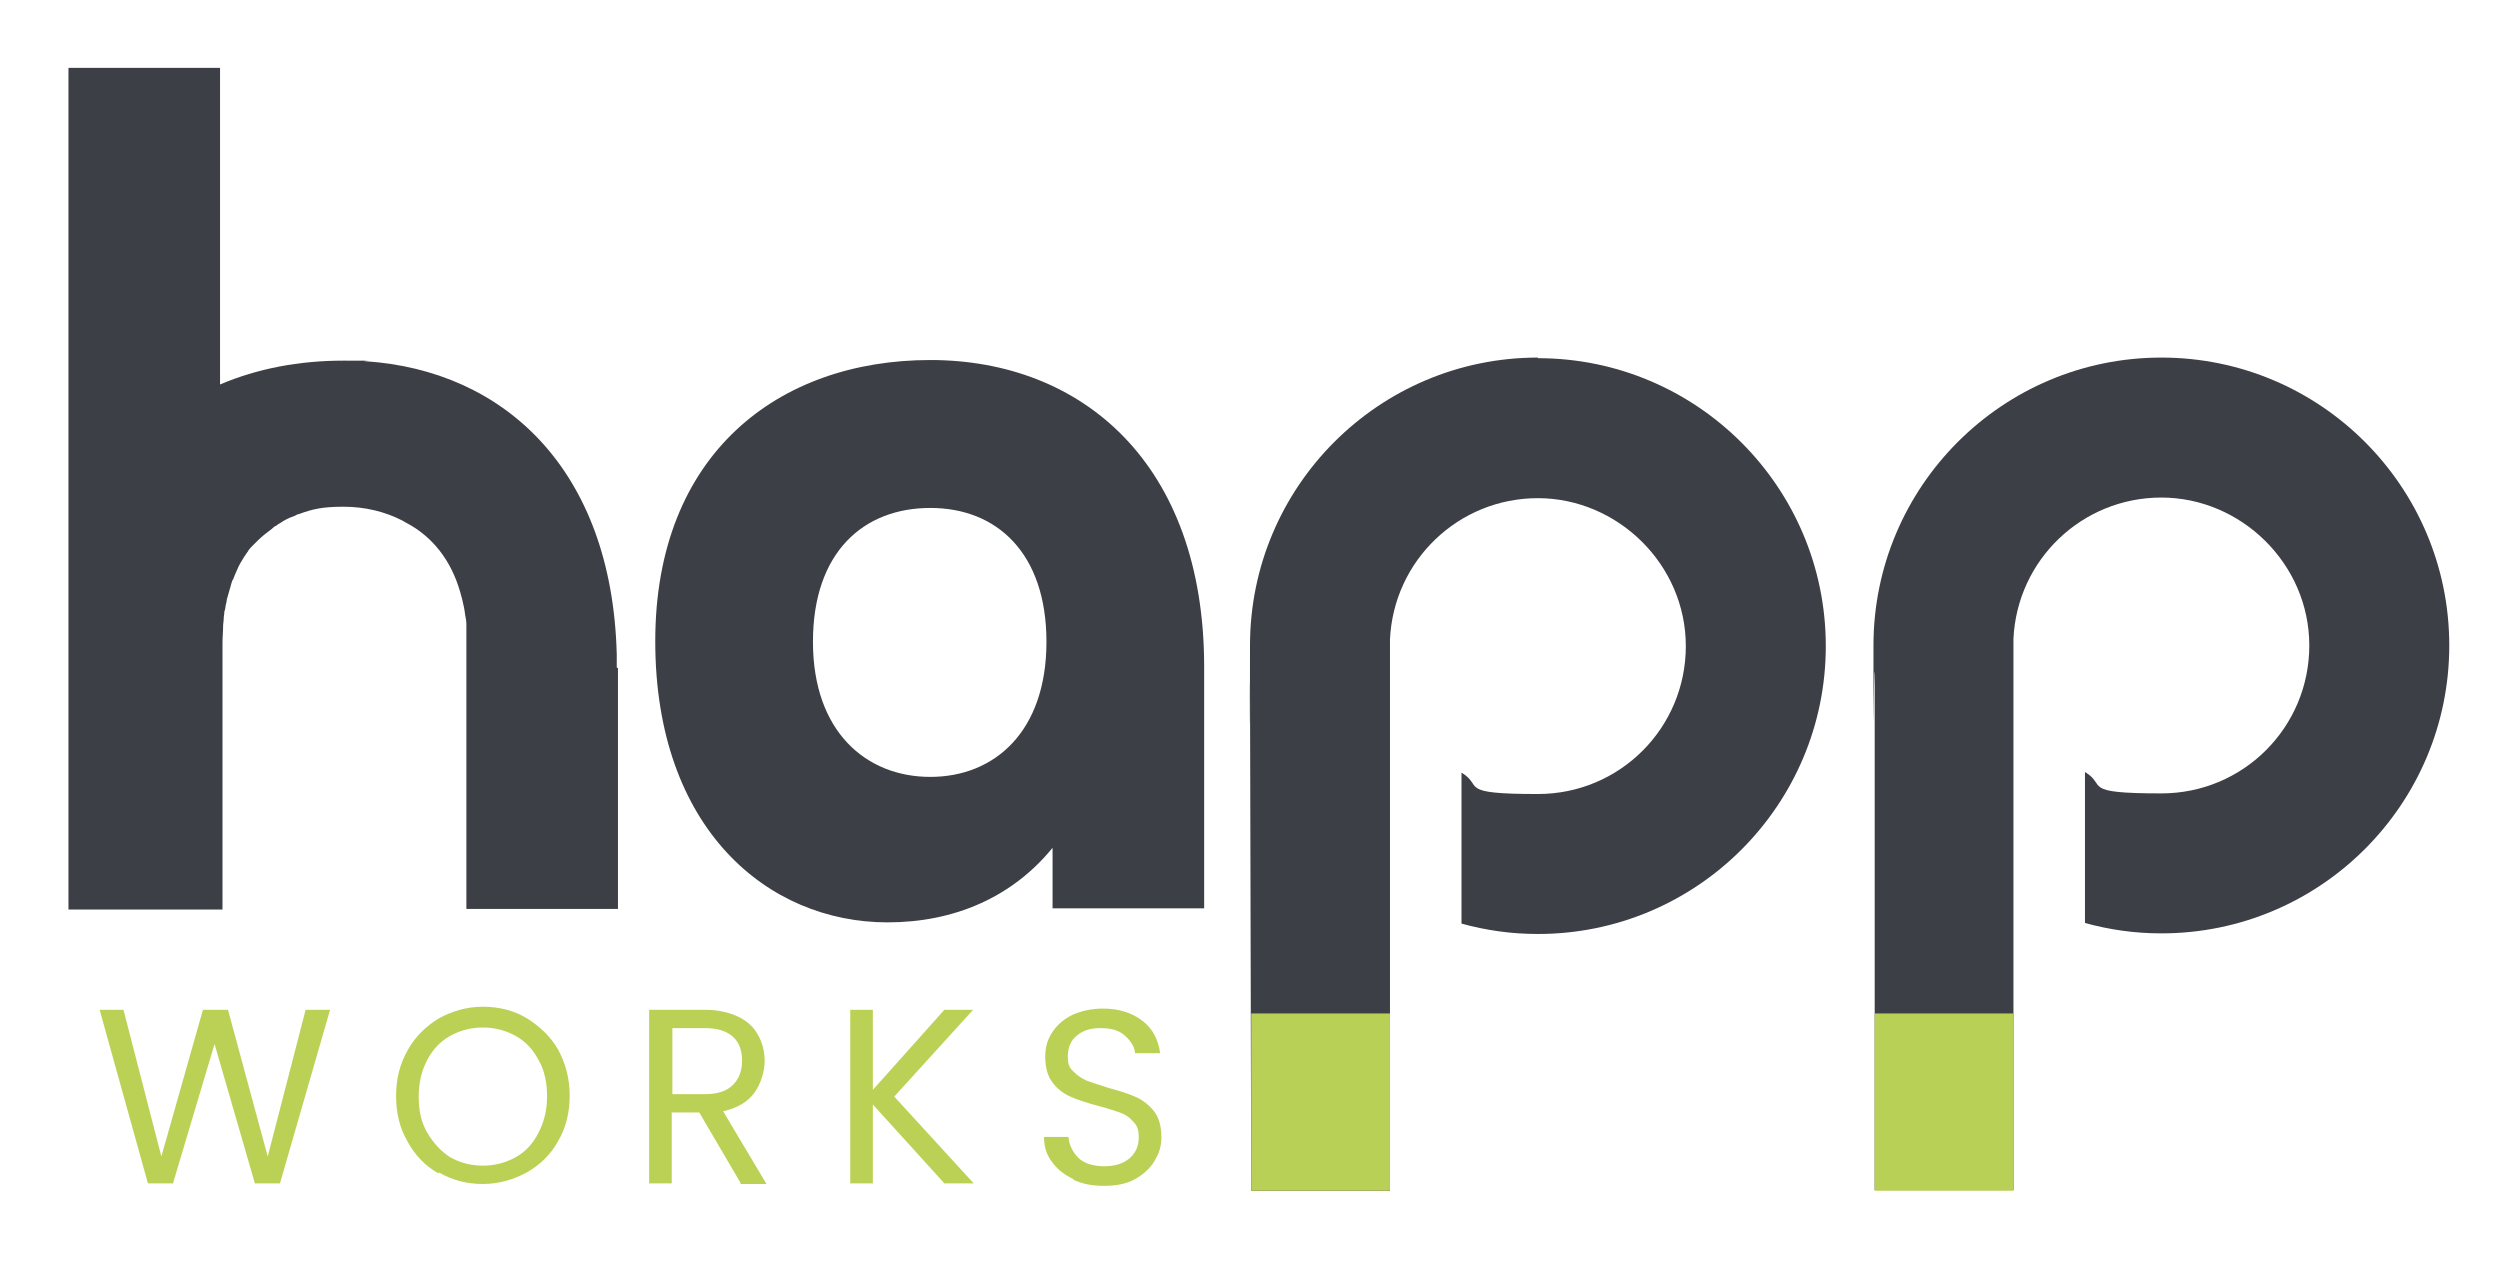
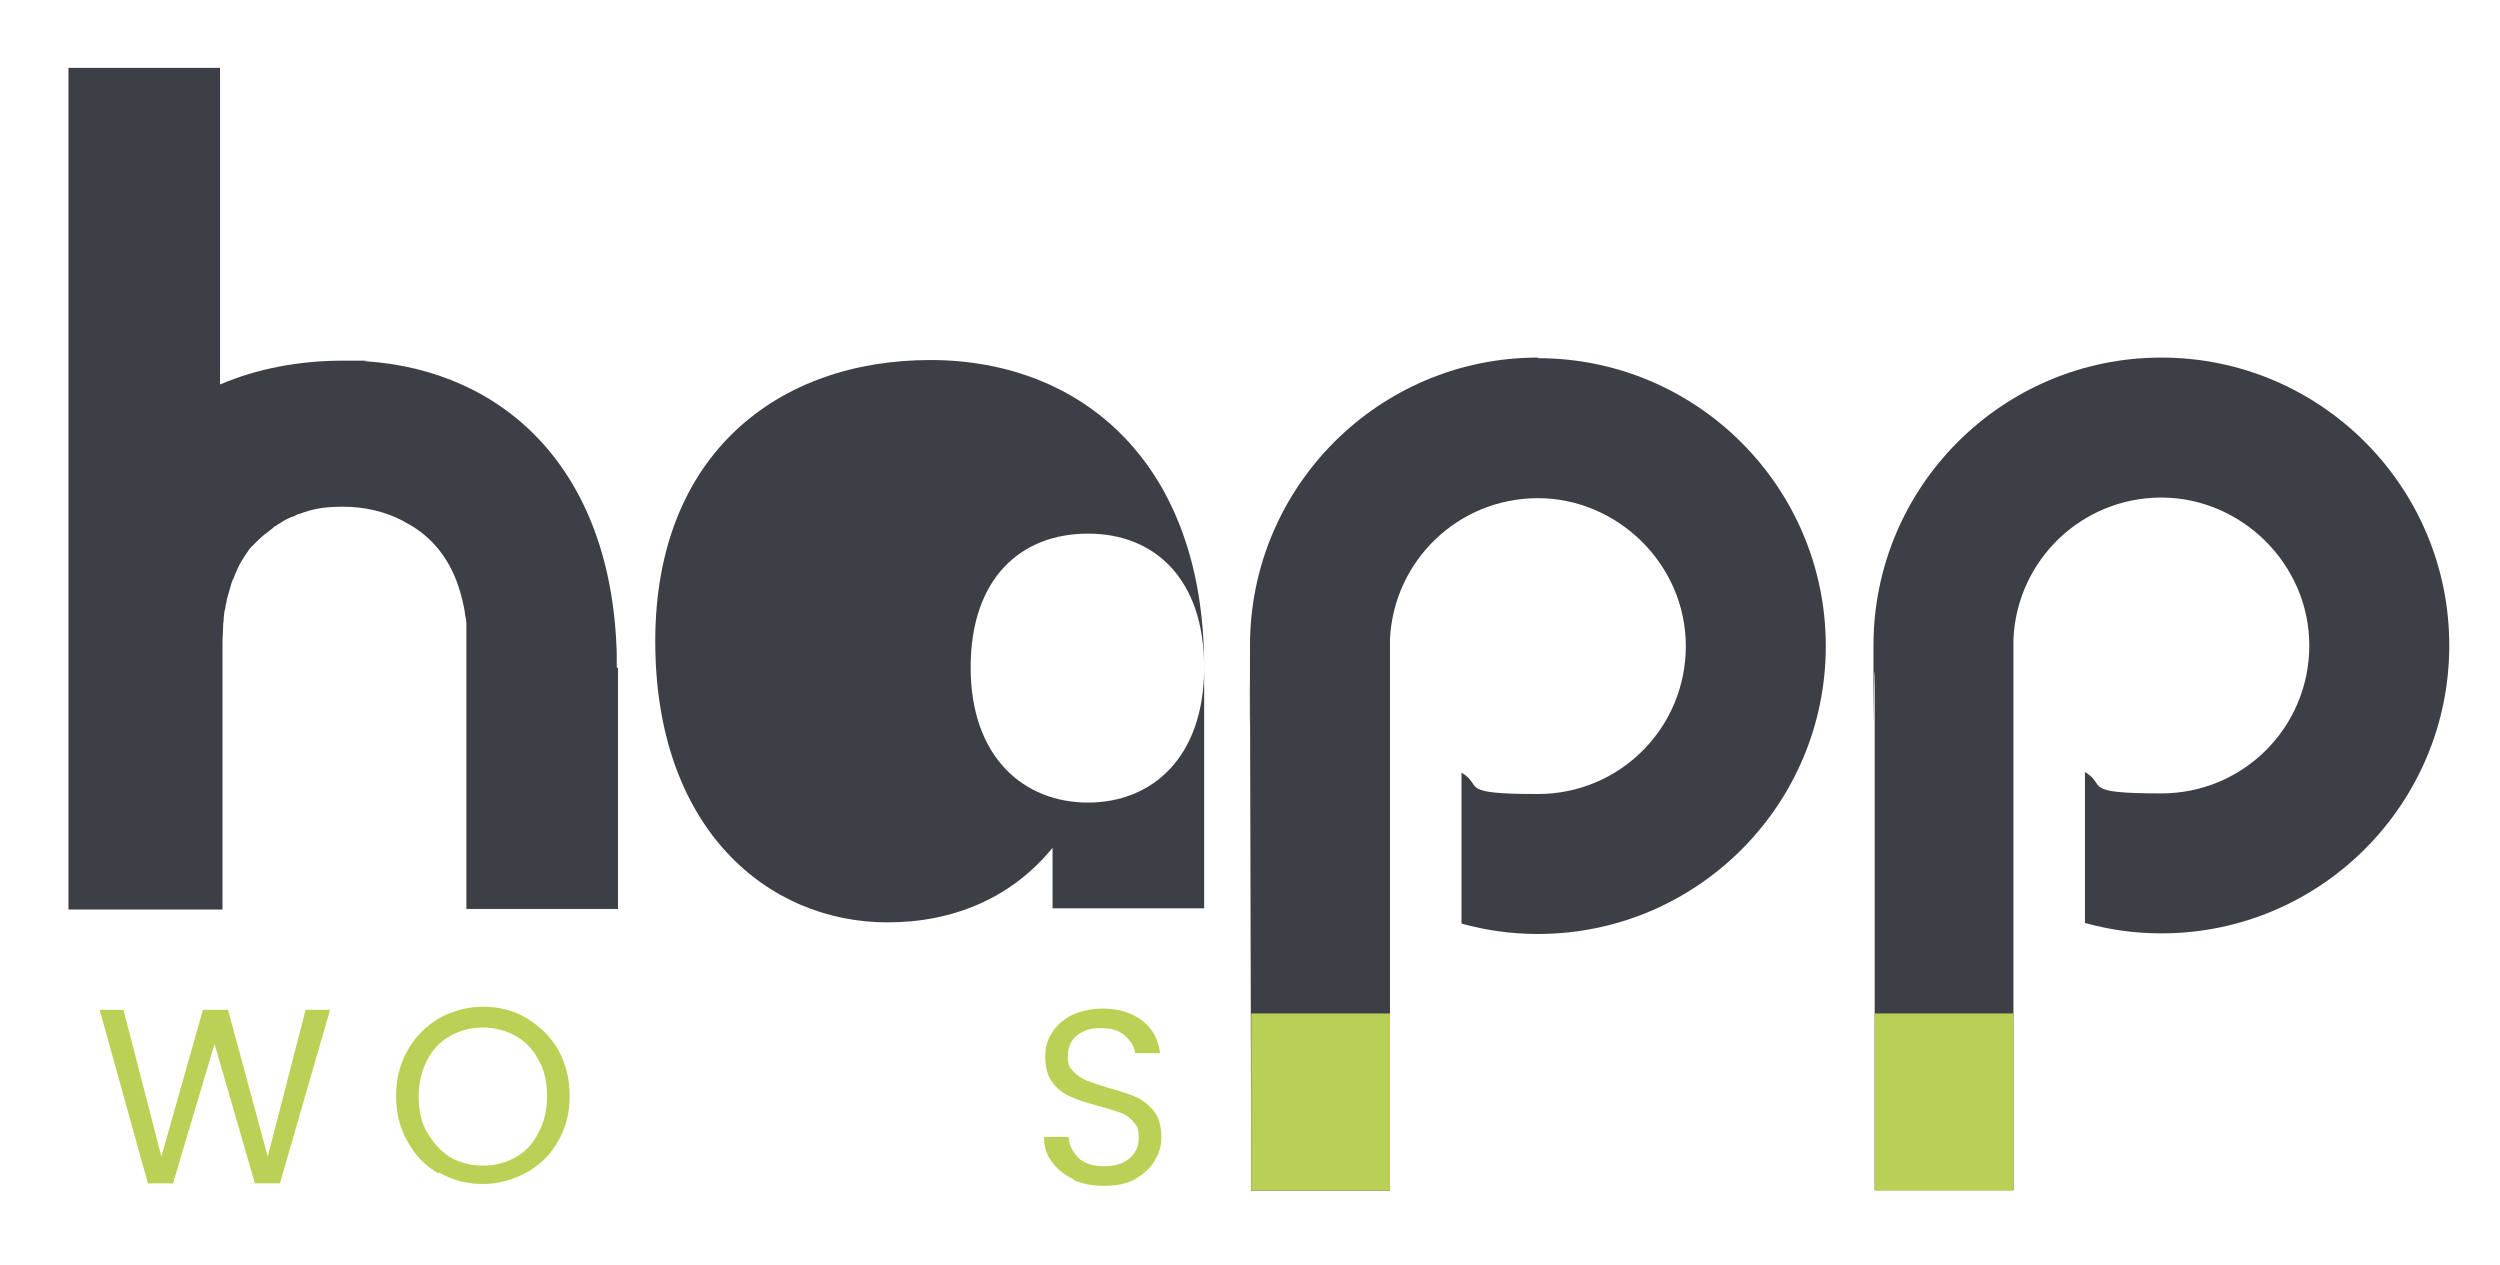
<svg xmlns="http://www.w3.org/2000/svg" id="katman_1" version="1.1" viewBox="0 0 409 207">
  <defs>
    <style>
      .st0 {
        fill: #3c3f45;
      }

      .st1 {
        fill: #bbd155;
      }

      .st2 {
        fill: #b8d055;
      }
    </style>
  </defs>
-   <path class="st0" d="M197,109.2v39.4h-24.8v-9.9c-6.6,8.1-16.1,12.2-27,12.2-19.6,0-38-15.3-38-46s20.2-46,45-46,44.8,16.9,44.8,50.2h0ZM171.2,105c0-14.5-8.1-21.9-19-21.9s-19.2,7.2-19.2,21.9,8.7,22.1,19.2,22.1,19-7.4,19-22.1Z" />
+   <path class="st0" d="M197,109.2v39.4h-24.8v-9.9c-6.6,8.1-16.1,12.2-27,12.2-19.6,0-38-15.3-38-46s20.2-46,45-46,44.8,16.9,44.8,50.2h0Zc0-14.5-8.1-21.9-19-21.9s-19.2,7.2-19.2,21.9,8.7,22.1,19.2,22.1,19-7.4,19-22.1Z" />
  <g>
    <path class="st1" d="M54,165.2l-8.2,28.4h-4.1l-6.6-22.8-6.8,22.8h-4.1s-7.9-28.4-7.9-28.4h3.9l6.2,24,6.8-24h4.1l6.5,24,6.2-24h4Z" />
    <path class="st1" d="M71.8,192c-2.2-1.2-3.9-3-5.1-5.2-1.3-2.2-1.9-4.7-1.9-7.5s.6-5.2,1.9-7.5,3-3.9,5.1-5.2c2.2-1.2,4.6-1.9,7.2-1.9s5.1.6,7.2,1.9,3.9,3,5.1,5.1c1.2,2.2,1.9,4.7,1.9,7.5s-.6,5.3-1.9,7.5c-1.2,2.2-3,3.9-5.1,5.1-2.2,1.2-4.6,1.9-7.2,1.9s-5-.6-7.2-1.9h0ZM84.4,189.3c1.6-.9,2.8-2.2,3.7-4,.9-1.7,1.4-3.7,1.4-5.9s-.4-4.3-1.4-6c-.9-1.7-2.1-3-3.7-3.9-1.6-.9-3.4-1.4-5.4-1.4s-3.8.5-5.4,1.4c-1.6.9-2.8,2.2-3.7,3.9-.9,1.7-1.4,3.7-1.4,6s.4,4.2,1.4,5.9,2.2,3,3.7,4c1.6.9,3.4,1.4,5.4,1.4s3.8-.5,5.4-1.4h0Z" />
-     <path class="st1" d="M121.2,193.6l-6.8-11.6h-4.5v11.6h-3.7v-28.4h9.1c2.1,0,3.9.4,5.4,1.1s2.6,1.7,3.3,3c.7,1.2,1.1,2.7,1.1,4.3s-.6,3.7-1.7,5.2c-1.1,1.5-2.8,2.5-5.1,3l7.1,11.9h-4.4ZM110,179h5.4c2,0,3.5-.5,4.5-1.5,1-1,1.5-2.3,1.5-4s-.5-3-1.5-3.9-2.5-1.4-4.5-1.4h-5.4v10.7h0Z" />
-     <path class="st1" d="M154.5,193.6l-11.7-12.9v12.9h-3.7v-28.4h3.7v13.1l11.7-13.1h4.7l-12.9,14.2,13,14.2h-4.9Z" />
    <path class="st1" d="M175.6,192.9c-1.5-.7-2.6-1.6-3.5-2.8s-1.3-2.5-1.3-4.1h4c.1,1.3.7,2.5,1.6,3.4s2.4,1.4,4.2,1.4,3.1-.4,4.2-1.3c1-.9,1.5-2,1.5-3.4s-.3-2-.9-2.6c-.6-.7-1.3-1.2-2.2-1.5s-2.1-.7-3.6-1.1c-1.9-.5-3.4-1-4.5-1.5-1.1-.5-2.1-1.2-2.9-2.3-.8-1-1.2-2.5-1.2-4.2s.4-2.9,1.2-4.1c.8-1.2,1.9-2.1,3.3-2.8,1.4-.6,3.1-1,4.9-1,2.7,0,4.8.7,6.5,2,1.7,1.3,2.6,3.1,2.9,5.3h-4.1c-.1-1.1-.7-2-1.7-2.9s-2.3-1.2-4-1.2-2.8.4-3.8,1.2c-1,.8-1.5,1.9-1.5,3.4s.3,1.9.9,2.5,1.3,1.1,2.2,1.5c.9.3,2,.7,3.6,1.2,1.9.5,3.4,1,4.5,1.5,1.1.5,2.1,1.3,2.9,2.3.8,1,1.2,2.5,1.2,4.2s-.4,2.7-1.1,3.9-1.8,2.2-3.2,3c-1.4.8-3.1,1.1-5.1,1.1s-3.5-.3-5-1h0Z" />
  </g>
  <path class="st0" d="M251.6,58.5c-26,0-47.1,21.1-47.1,47.1s-.1,4.5,0,6l.2,83.2h22.7v-6.7h0v-82.2c0,0,0-.2,0-.2,0-.3,0-.6,0-.9v-.2h0c.6-12.9,11.2-23.1,24.2-23.1s24.2,10.8,24.2,24.2-10.8,24.2-24.2,24.2-8.8-1.3-12.5-3.5v24.7c4,1.1,8.1,1.7,12.5,1.7,26,0,47.1-21.1,47.1-47.1s-21.1-47.1-47.1-47.1h0Z" />
  <path class="st0" d="M353.6,58.5c-26,0-47.1,21.1-47.1,47.1s0,3,.2,4.4v84.7h22.7v-6.7h0v-82.2h0c0,0,0-.2,0-.2,0-.3,0-.6,0-.9v-.2h0c.6-12.9,11.2-23.1,24.2-23.1s24.2,10.8,24.2,24.2-10.8,24.2-24.2,24.2-8.8-1.3-12.5-3.5v24.7c4,1.1,8.1,1.7,12.5,1.7,26,0,47.1-21.1,47.1-47.1s-21.1-47.1-47.1-47.1h0Z" />
  <rect class="st2" x="204.7" y="165.8" width="22.7" height="29" />
  <rect class="st2" x="306.7" y="165.8" width="22.7" height="29" />
  <path class="st0" d="M101.1,109.3v39.4h-24.8v-44.5h0c0-.6,0-1.2,0-1.7,0-.1,0-.3,0-.4,0-.5-.1-1-.2-1.5-.1-.9-.3-1.8-.5-2.6-.1-.4-.2-.7-.3-1.1-1.5-5.3-4.6-9.1-8.7-11.3-.2-.1-.4-.2-.7-.4-2.9-1.5-6.2-2.3-9.7-2.3s-5.1.4-7.3,1.2c-.2,0-.5.2-.7.3-.9.3-1.7.7-2.4,1.2-.2.1-.4.2-.6.4-.3.1-.5.3-.7.5-.8.6-1.6,1.2-2.3,1.9-.2.2-.4.4-.6.6-.2.2-.4.4-.6.6s-.4.5-.5.7c-.2.2-.3.5-.5.7-.4.7-.9,1.4-1.2,2.2-.1.3-.3.6-.4.9-.1.3-.2.6-.4.9-.1.3-.2.6-.3,1-.2.7-.4,1.4-.6,2.1,0,.3-.1.6-.2,1,0,.3-.1.7-.2,1,0,.4-.1.7-.1,1.1,0,.4-.1.8-.1,1.2,0,.9-.1,1.8-.1,2.7v43.7H11.2v-43.7c0-.3,0-.5,0-.8,0-.4,0-.9,0-1.3,0-.7,0-1.5,0-2.2V11.1h24.8v51.8c6.1-2.6,12.9-3.9,20.2-3.9s2.4,0,3.6.1c22.6,1.5,40.3,17.6,41.1,47.9,0,.7,0,1.5,0,2.2h0Z" />
</svg>